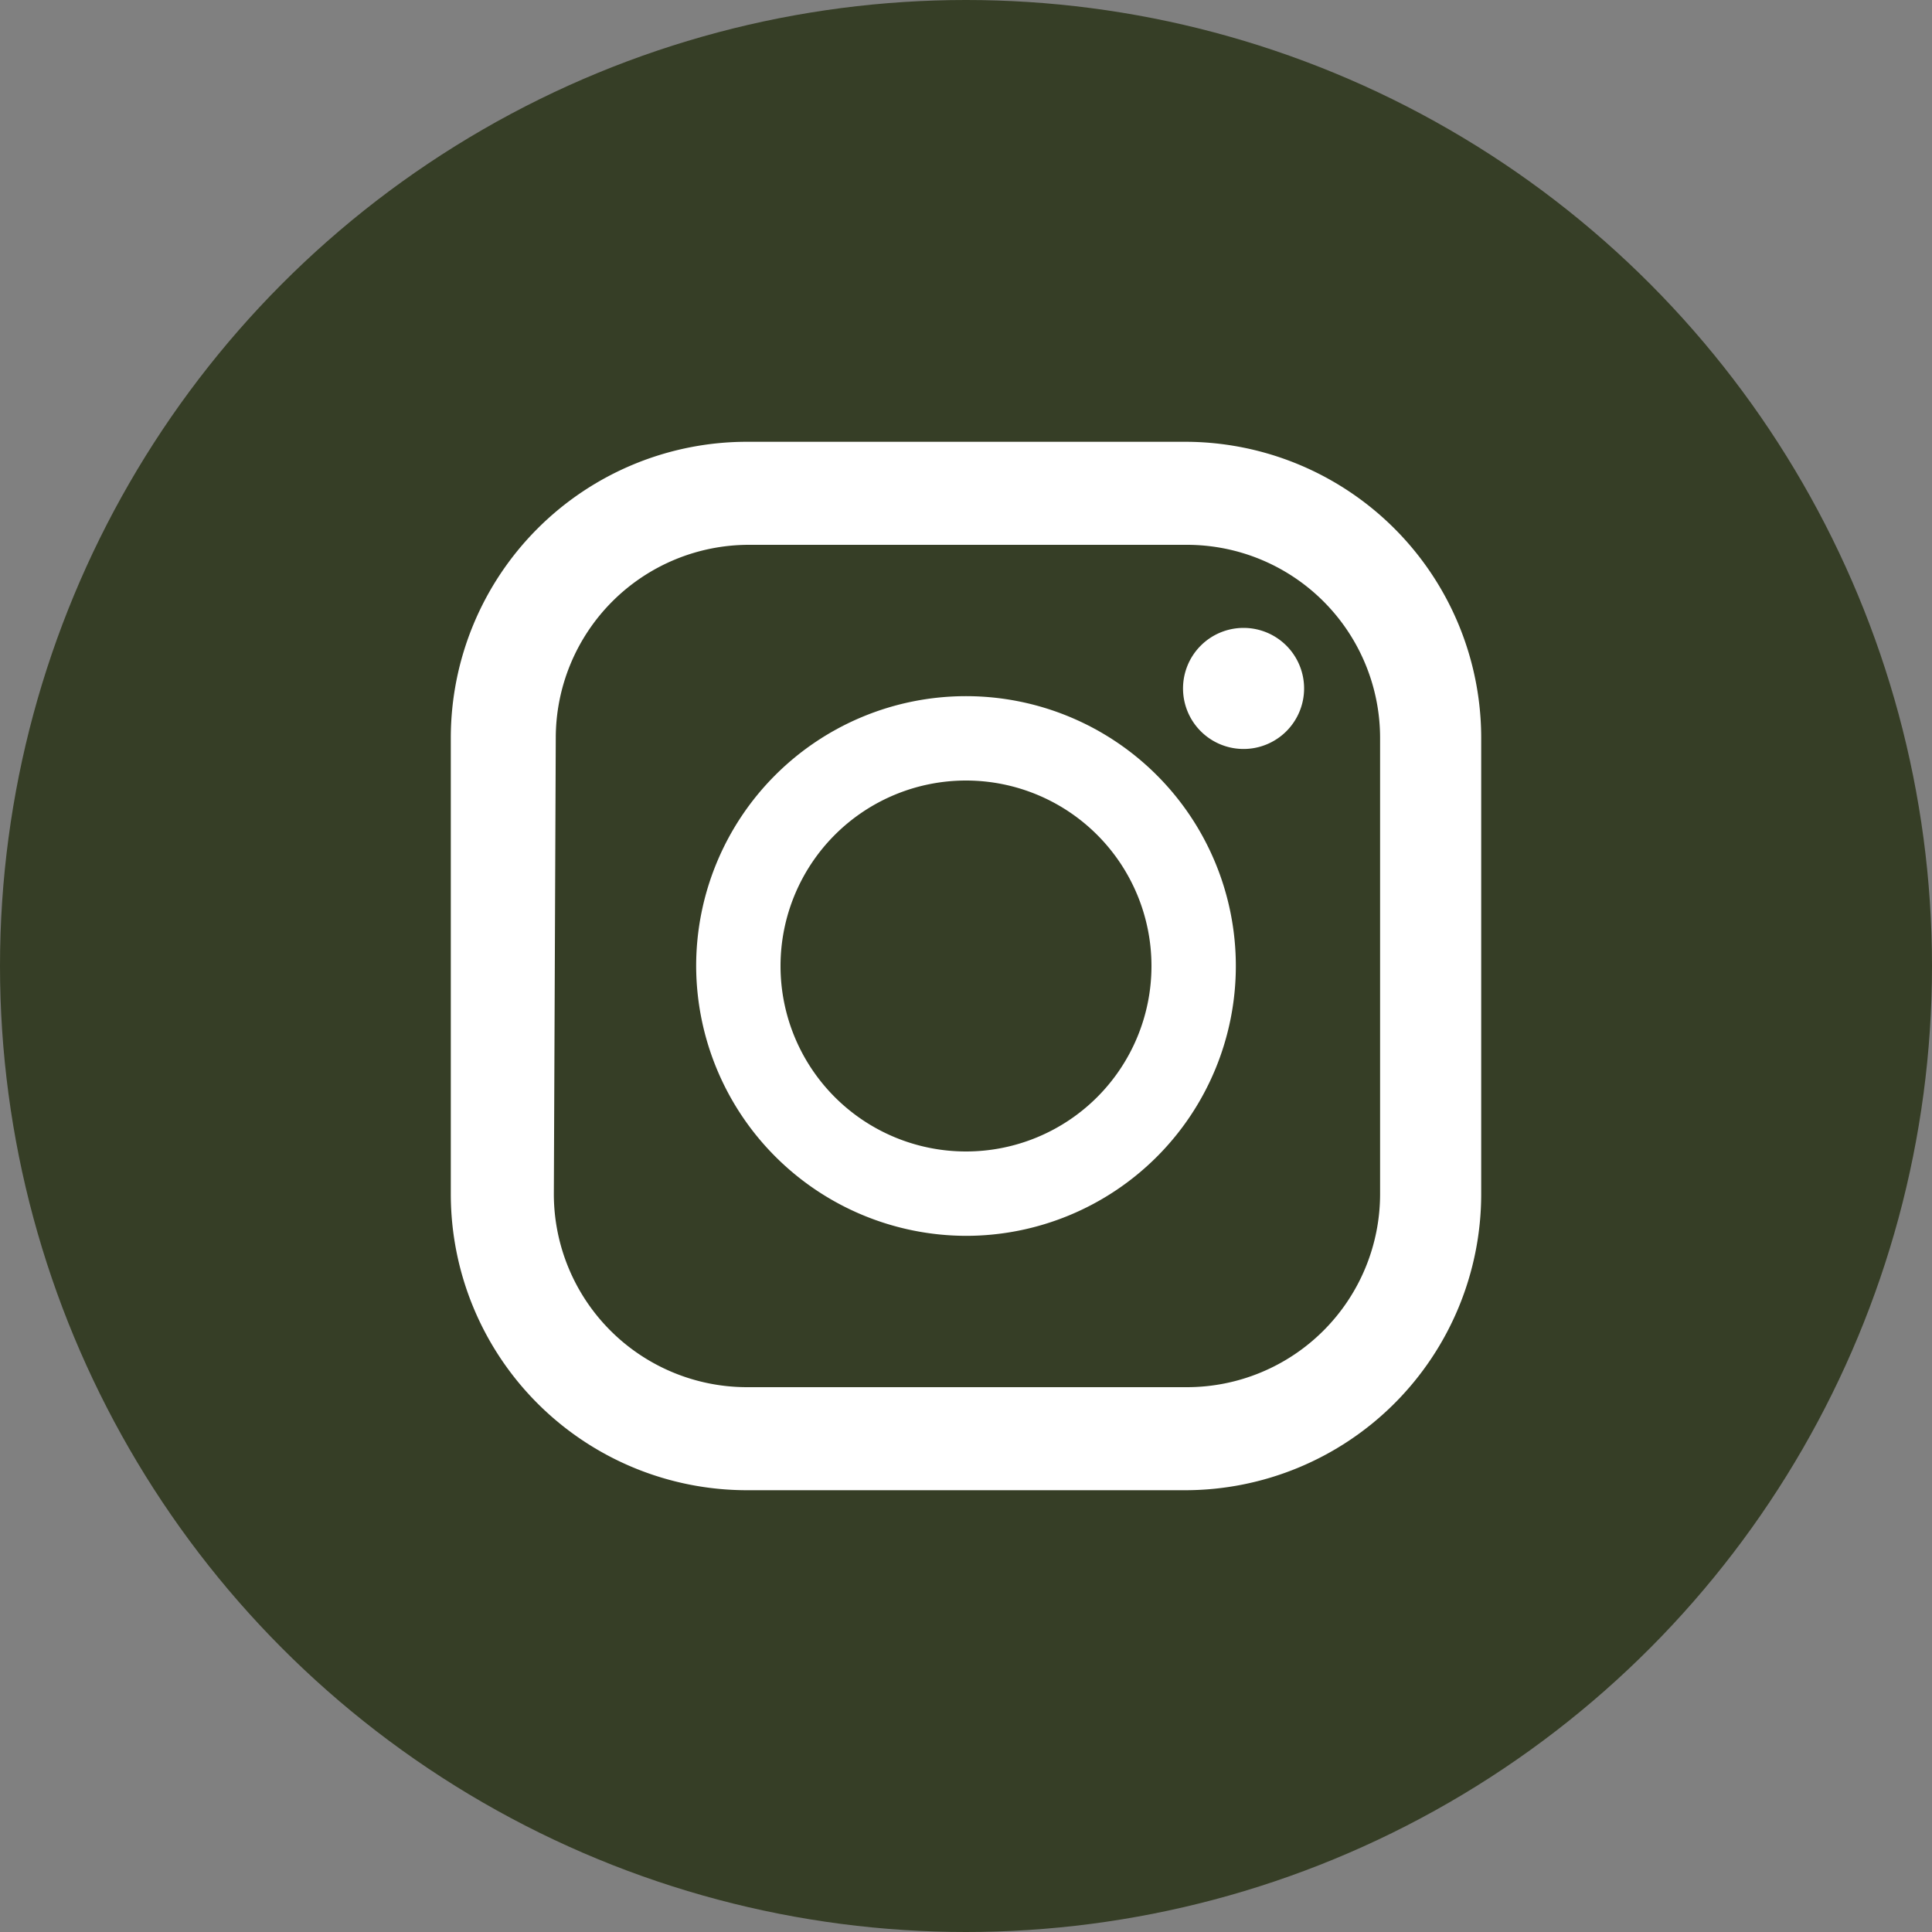
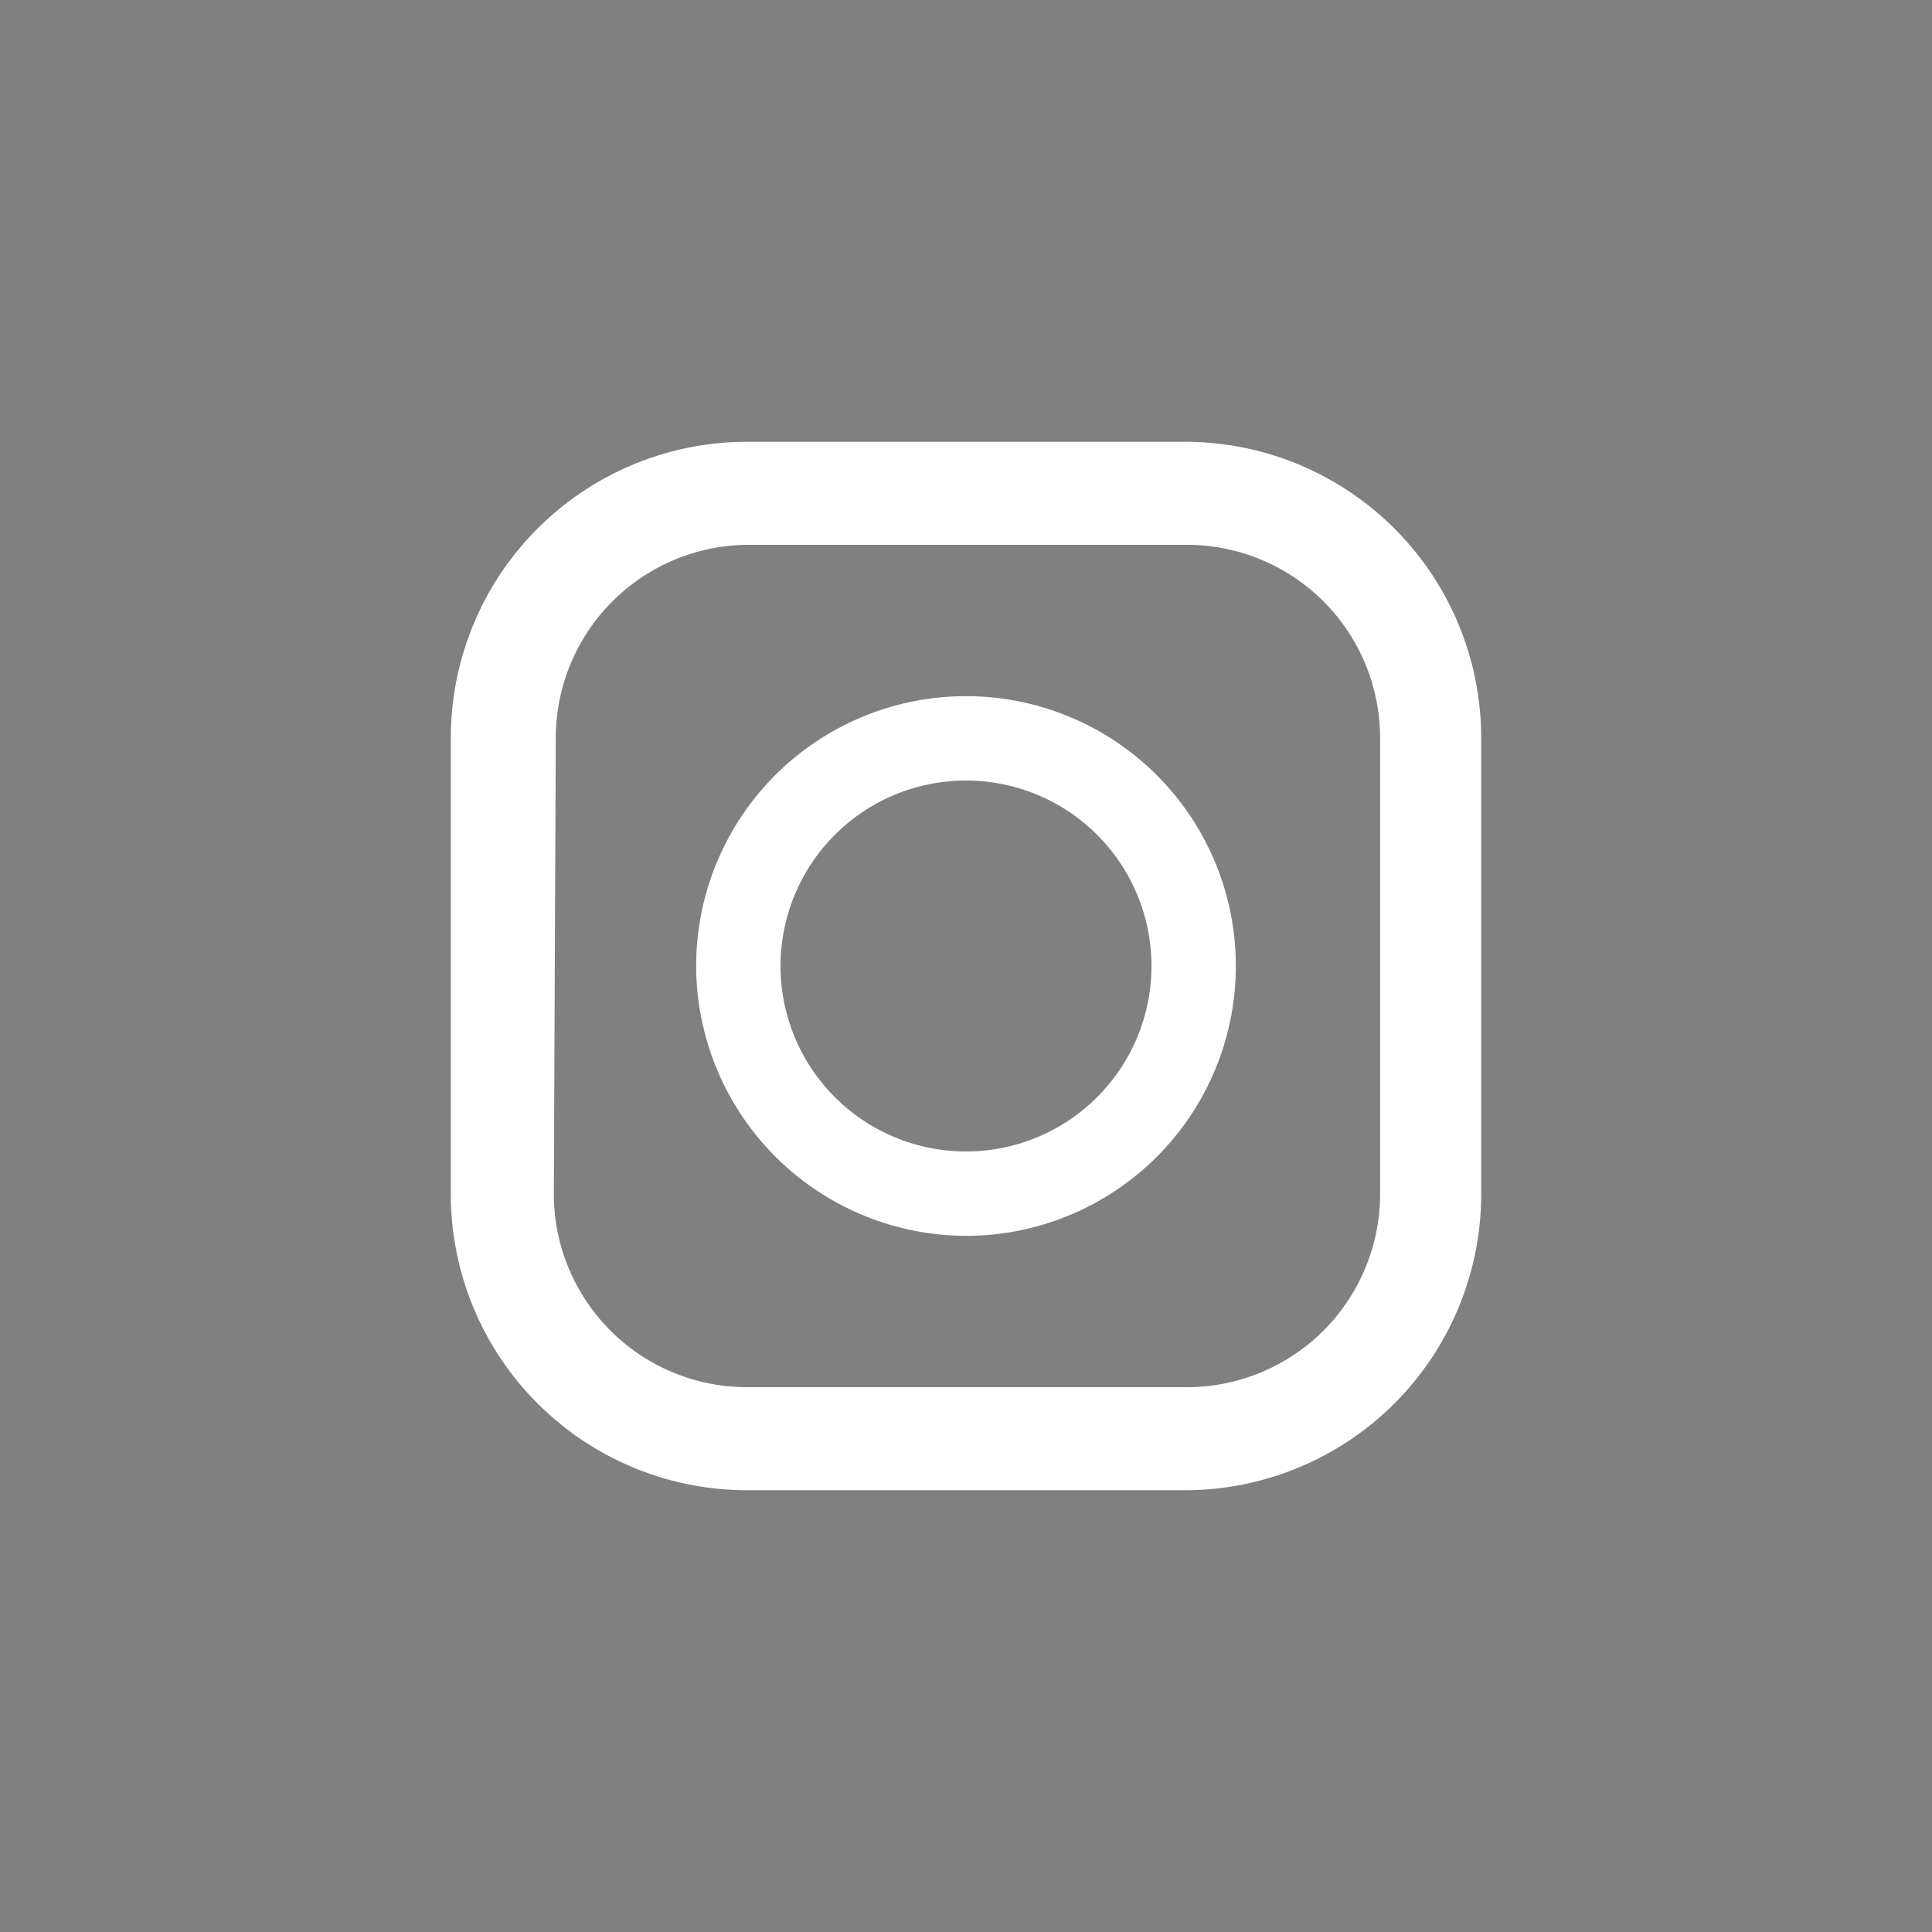
<svg xmlns="http://www.w3.org/2000/svg" width="30" height="30" viewBox="0 0 30 30">
  <rect x="0" y="0" width="30" height="30" fill="#808080" stroke="none" />
  <defs>
    <style>.cls-1{fill:#363e26;}.cls-2{fill:#fff;}</style>
  </defs>
  <title>c_is</title>
  <g id="レイヤー_2" data-name="レイヤー 2">
    <g id="コンテンツ">
-       <circle class="cls-1" cx="15" cy="15" r="15" />
      <path class="cls-2" d="M18.4,6.86H11.6A4.6,4.6,0,0,0,7,11.46v7.08a4.6,4.6,0,0,0,4.6,4.6h6.8a4.6,4.6,0,0,0,4.6-4.6V11.46A4.6,4.6,0,0,0,18.4,6.86Zm-9.77,4.6a3,3,0,0,1,3-3h6.8a3,3,0,0,1,3,3v7.08a3,3,0,0,1-3,3H11.6a3,3,0,0,1-3-3Z" />
      <path class="cls-2" d="M15,19.19A4.19,4.19,0,1,0,10.81,15,4.2,4.2,0,0,0,15,19.19Zm0-7.07A2.88,2.88,0,1,1,12.12,15,2.88,2.88,0,0,1,15,12.12Z" />
-       <path class="cls-2" d="M19.31,11.63a.94.94,0,1,0-.94-.94A.94.94,0,0,0,19.31,11.63Z" />
+       <path class="cls-2" d="M19.31,11.63A.94.94,0,0,0,19.31,11.63Z" />
    </g>
  </g>
</svg>